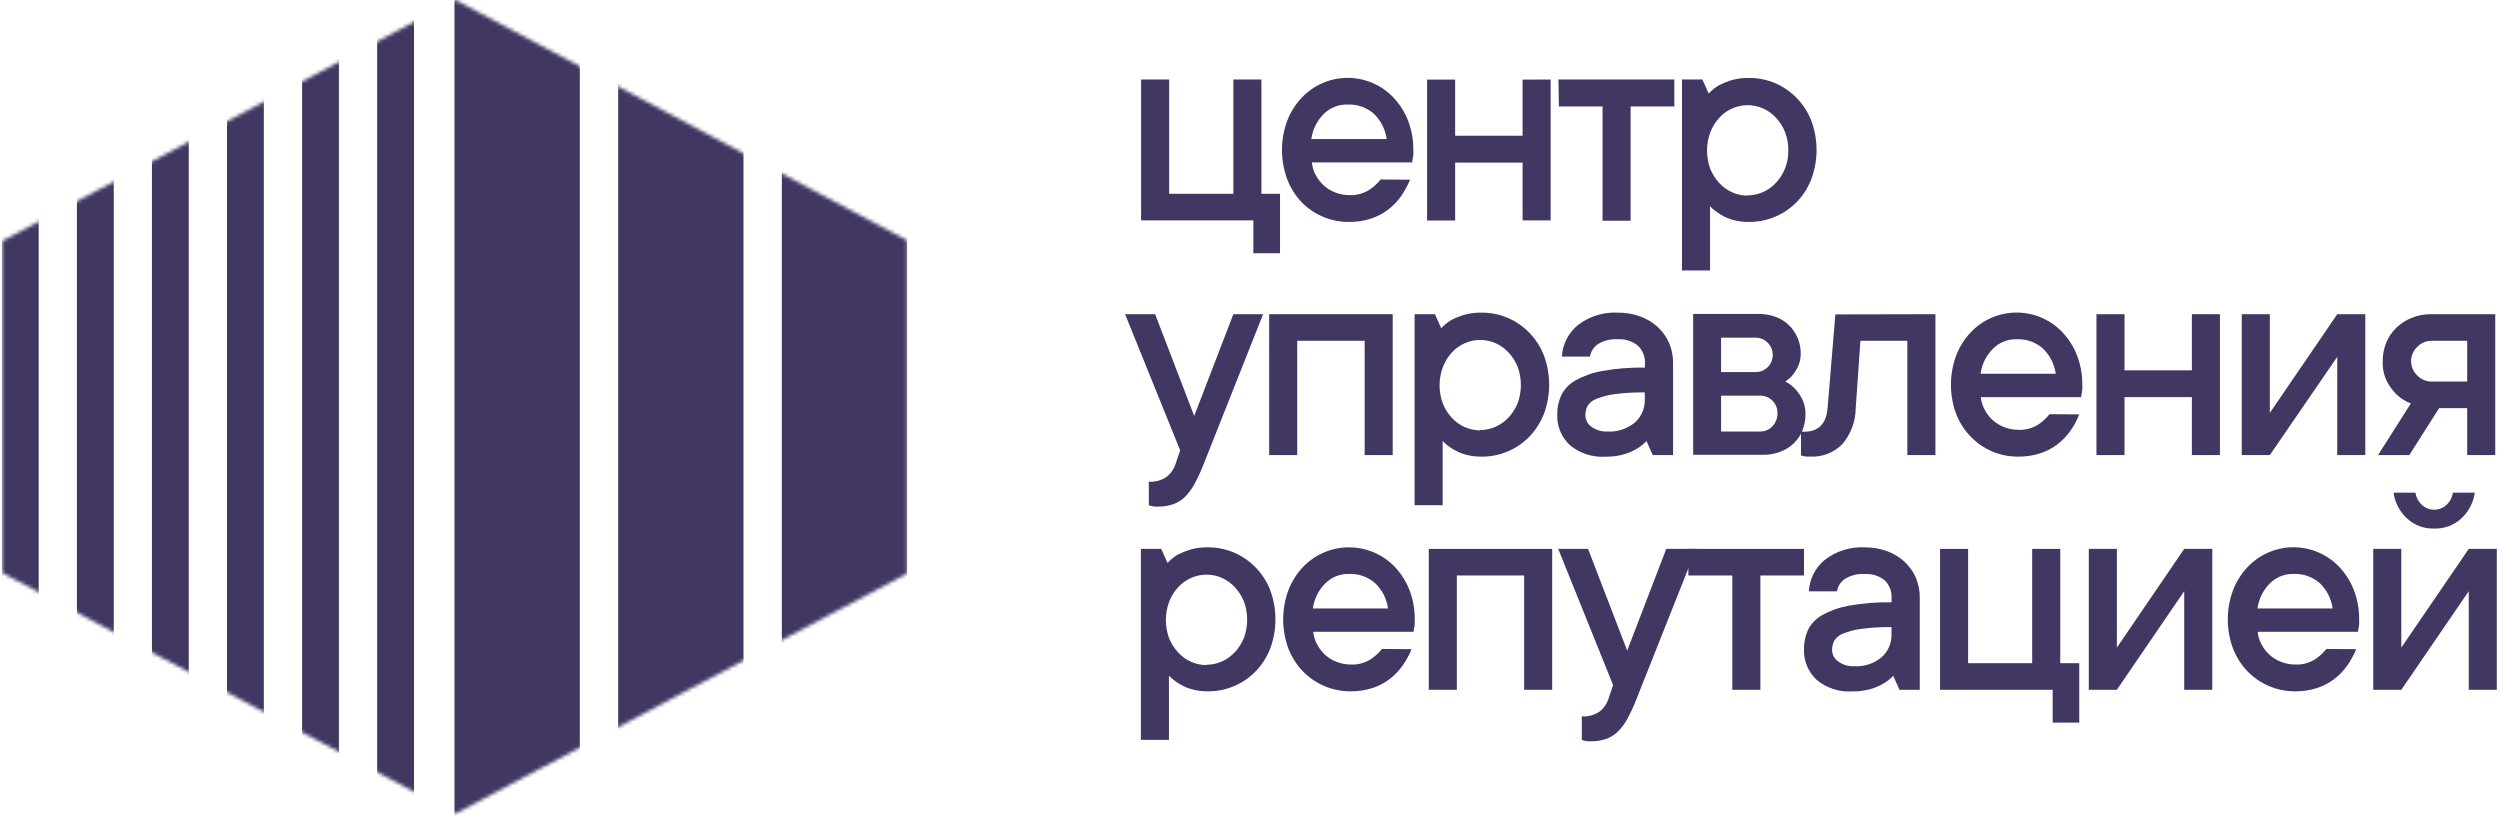
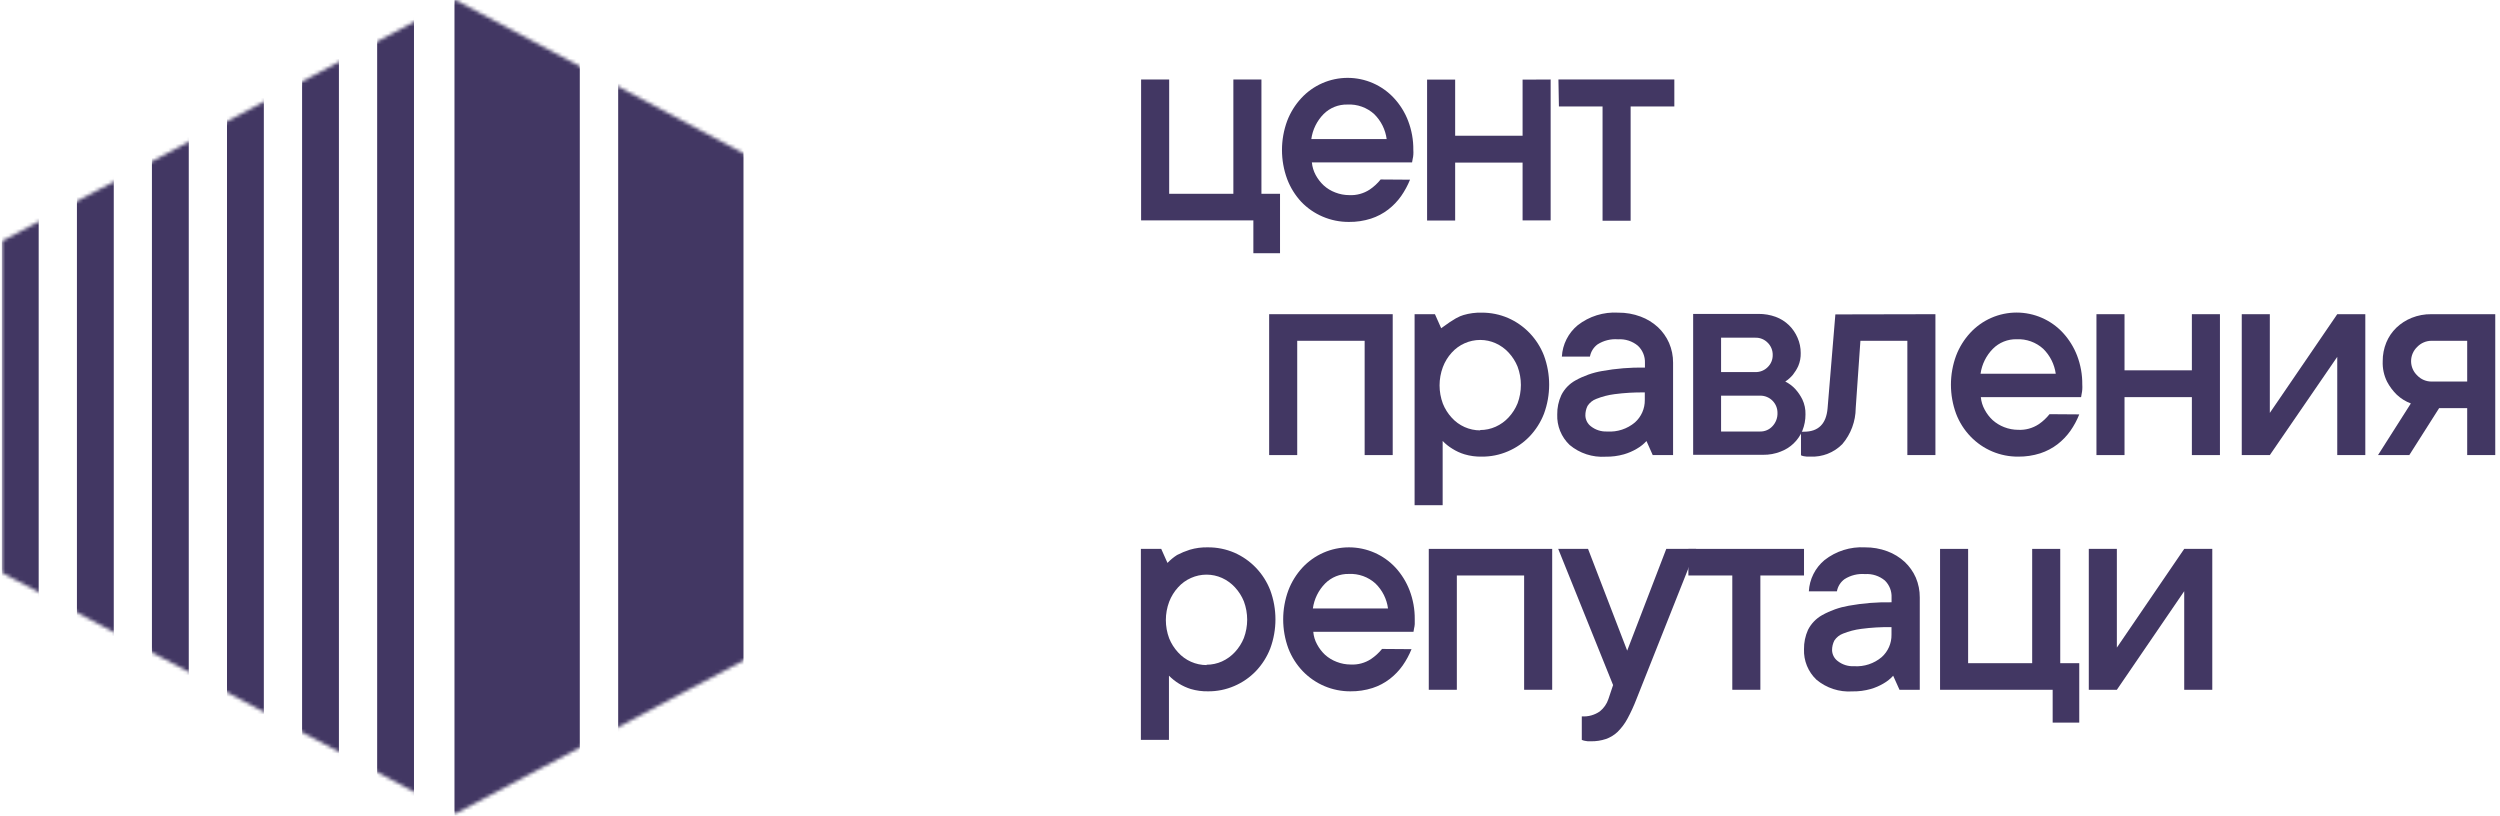
<svg xmlns="http://www.w3.org/2000/svg" width="705" height="230" viewBox="0 0 705 230" fill="none">
  <mask id="mask0_5_53" style="mask-type:luminance" maskUnits="userSpaceOnUse" x="0" y="0" width="256" height="230">
    <path d="M255.842 161.712V67.787L128.399 0L0.502 68.025V161.475L128.399 229.48L255.842 161.712Z" fill="white" />
  </mask>
  <g mask="url(#mask0_5_53)">
-     <path d="M220.482 322.969H255.82L255.82 -78.65H220.482L220.482 322.969Z" fill="#423763" />
    <path d="M128.164 322.969H163.502L163.502 -78.65H128.164L128.164 322.969Z" fill="#423763" />
    <path d="M174.325 322.969H209.663L209.663 -78.65H174.325L174.325 322.969Z" fill="#423763" />
    <path d="M0.521 322.969H10.909L10.909 -78.65H0.521L0.521 322.969Z" fill="#423763" />
    <path d="M21.694 322.969H32.082L32.082 -78.65H21.694L21.694 322.969Z" fill="#423763" />
    <path d="M42.845 322.969H53.232L53.232 -78.65H42.845L42.845 322.969Z" fill="#423763" />
    <path d="M64.014 322.969H74.402L74.402 -78.65H64.014L64.014 322.969Z" fill="#423763" />
    <path d="M85.188 322.969H95.576L95.576 -78.65H85.188L85.188 322.969Z" fill="#423763" />
    <path d="M106.358 322.969H116.745L116.745 -78.65H106.358L106.358 322.969Z" fill="#423763" />
  </g>
  <path d="M360.967 54.649V71.408H353.449V62.148H321.791V22.418H329.706V54.649H347.81V22.418H355.724V54.649H360.967Z" fill="#423763" />
  <path d="M397.629 50.672C396.966 52.304 396.123 53.857 395.117 55.303C394.102 56.734 392.882 58.007 391.496 59.081C390.026 60.212 388.372 61.083 386.608 61.654C384.594 62.297 382.49 62.611 380.375 62.584C377.832 62.596 375.313 62.084 372.976 61.08C370.702 60.111 368.649 58.691 366.941 56.905C365.225 55.047 363.882 52.878 362.983 50.514C361.03 45.214 361.03 39.392 362.983 34.092C363.886 31.73 365.229 29.561 366.941 27.701C368.608 25.89 370.634 24.445 372.888 23.456C375.143 22.468 377.578 21.957 380.039 21.957C382.501 21.957 384.936 22.468 387.191 23.456C389.445 24.445 391.47 25.89 393.138 27.701C394.851 29.561 396.194 31.73 397.095 34.092C398.094 36.706 398.59 39.485 398.559 42.283C398.589 42.731 398.589 43.181 398.559 43.629C398.559 44.084 398.44 44.459 398.381 44.776C398.322 45.093 398.263 45.528 398.203 45.805H369.948C370.067 47.045 370.43 48.248 371.017 49.347C371.61 50.447 372.378 51.442 373.292 52.295C374.24 53.153 375.341 53.824 376.537 54.273C377.798 54.769 379.14 55.024 380.494 55.025C382.531 55.127 384.547 54.579 386.252 53.462C387.42 52.675 388.461 51.714 389.339 50.613L397.629 50.672ZM379.96 29.481C378.718 29.452 377.483 29.675 376.33 30.137C375.177 30.6 374.129 31.292 373.252 32.172C371.37 34.086 370.155 36.557 369.79 39.216H391.04C390.685 36.551 389.453 34.08 387.538 32.192C386.518 31.261 385.323 30.542 384.022 30.076C382.721 29.611 381.34 29.409 379.96 29.481Z" fill="#423763" />
  <path d="M437.283 22.418V62.148H429.369V45.845H410.354V62.188H402.439V22.457H410.354V38.286H429.369V22.457L437.283 22.418Z" fill="#423763" />
  <path d="M439.477 22.418H472.163V30.016H459.837V62.247H451.922V30.016H439.615L439.477 22.418Z" fill="#423763" />
-   <path d="M493.278 21.982C495.822 21.97 498.341 22.482 500.678 23.486C502.984 24.497 505.066 25.955 506.804 27.775C508.543 29.595 509.904 31.742 510.808 34.092C512.757 39.386 512.757 45.2 510.808 50.494C509.89 52.881 508.505 55.061 506.733 56.905C504.989 58.709 502.898 60.142 500.586 61.118C498.273 62.094 495.787 62.593 493.278 62.583C491.631 62.62 489.989 62.4 488.41 61.931C487.208 61.573 486.063 61.046 485.008 60.367C483.993 59.759 483.06 59.021 482.237 58.171V76.275H474.323V22.418H480.081L481.842 26.375C482.658 25.522 483.575 24.771 484.572 24.139C485.715 23.544 486.906 23.047 488.133 22.655C489.802 22.163 491.538 21.936 493.278 21.982ZM492.843 55.085C494.343 55.085 495.826 54.768 497.195 54.154C498.584 53.531 499.83 52.628 500.856 51.503C501.933 50.352 502.785 49.01 503.369 47.546C504.014 45.902 504.33 44.148 504.299 42.382C504.329 40.61 504.012 38.849 503.369 37.198C502.783 35.735 501.931 34.393 500.856 33.241C499.83 32.115 498.584 31.213 497.195 30.589C495.823 29.977 494.336 29.66 492.832 29.66C491.329 29.66 489.843 29.977 488.47 30.589C487.076 31.203 485.828 32.107 484.81 33.241C483.731 34.435 482.88 35.816 482.297 37.316C481.084 40.646 481.084 44.296 482.297 47.625C482.895 49.082 483.746 50.422 484.81 51.582C485.824 52.707 487.063 53.607 488.446 54.224C489.83 54.841 491.328 55.161 492.843 55.164V55.085Z" fill="#423763" />
-   <path d="M317.278 88.602H325.746L336.766 117.292L347.807 88.602H356.197L339.398 130.964C338.653 132.893 337.781 134.77 336.786 136.583C336.058 137.934 335.13 139.168 334.036 140.244C333.088 141.131 331.961 141.805 330.732 142.222C329.411 142.659 328.027 142.873 326.636 142.856H325.666L324.796 142.717C324.51 142.664 324.231 142.578 323.965 142.46V135.832C325.771 135.959 327.565 135.463 329.05 134.427C330.173 133.531 331.012 132.328 331.464 130.964L332.809 127.007L317.278 88.602Z" fill="#423763" />
  <path d="M392.744 88.602V128.333H384.83V96.101H365.816V128.333H357.901V88.602H392.744Z" fill="#423763" />
-   <path d="M417.85 88.167C420.4 88.153 422.926 88.665 425.27 89.671C427.544 90.665 429.602 92.097 431.324 93.885C433.094 95.724 434.48 97.896 435.4 100.276C437.349 105.57 437.349 111.385 435.4 116.679C434.475 119.062 433.09 121.24 431.324 123.089C429.605 124.871 427.546 126.291 425.27 127.264C422.929 128.279 420.401 128.792 417.85 128.768C416.203 128.805 414.561 128.585 412.982 128.115C411.783 127.749 410.639 127.224 409.58 126.552C408.571 125.944 407.646 125.205 406.829 124.356V142.46H398.915V88.602H404.653L406.414 92.559C407.223 91.707 408.134 90.956 409.125 90.323C410.273 89.725 411.471 89.228 412.706 88.84C414.375 88.346 416.11 88.119 417.85 88.167ZM417.415 121.269C418.916 121.272 420.399 120.955 421.767 120.339C423.162 119.716 424.415 118.813 425.448 117.688C426.519 116.532 427.37 115.191 427.961 113.731C429.202 110.4 429.202 106.733 427.961 103.402C427.37 101.942 426.519 100.601 425.448 99.445C424.415 98.319 423.162 97.417 421.767 96.794C420.399 96.177 418.916 95.86 417.415 95.864C415.9 95.866 414.403 96.186 413.019 96.803C411.636 97.42 410.396 98.32 409.382 99.445C408.303 100.635 407.456 102.018 406.888 103.521C405.648 106.845 405.648 110.505 406.888 113.829C407.472 115.289 408.317 116.63 409.382 117.787C410.396 118.912 411.636 119.812 413.019 120.429C414.403 121.045 415.9 121.365 417.415 121.368V121.269Z" fill="#423763" />
+   <path d="M417.85 88.167C420.4 88.153 422.926 88.665 425.27 89.671C427.544 90.665 429.602 92.097 431.324 93.885C433.094 95.724 434.48 97.896 435.4 100.276C437.349 105.57 437.349 111.385 435.4 116.679C434.475 119.062 433.09 121.24 431.324 123.089C429.605 124.871 427.546 126.291 425.27 127.264C422.929 128.279 420.401 128.792 417.85 128.768C416.203 128.805 414.561 128.585 412.982 128.115C411.783 127.749 410.639 127.224 409.58 126.552C408.571 125.944 407.646 125.205 406.829 124.356V142.46H398.915V88.602H404.653L406.414 92.559C410.273 89.725 411.471 89.228 412.706 88.84C414.375 88.346 416.11 88.119 417.85 88.167ZM417.415 121.269C418.916 121.272 420.399 120.955 421.767 120.339C423.162 119.716 424.415 118.813 425.448 117.688C426.519 116.532 427.37 115.191 427.961 113.731C429.202 110.4 429.202 106.733 427.961 103.402C427.37 101.942 426.519 100.601 425.448 99.445C424.415 98.319 423.162 97.417 421.767 96.794C420.399 96.177 418.916 95.86 417.415 95.864C415.9 95.866 414.403 96.186 413.019 96.803C411.636 97.42 410.396 98.32 409.382 99.445C408.303 100.635 407.456 102.018 406.888 103.521C405.648 106.845 405.648 110.505 406.888 113.829C407.472 115.289 408.317 116.63 409.382 117.787C410.396 118.912 411.636 119.812 413.019 120.429C414.403 121.045 415.9 121.365 417.415 121.368V121.269Z" fill="#423763" />
  <path d="M456.335 88.167C458.489 88.146 460.628 88.521 462.647 89.275C464.454 89.943 466.115 90.958 467.534 92.262C468.873 93.519 469.943 95.033 470.68 96.714C471.438 98.476 471.822 100.376 471.807 102.294V128.333H466.069L464.308 124.375C463.502 125.244 462.568 125.984 461.538 126.572C460.414 127.233 459.21 127.752 457.957 128.115C456.278 128.591 454.538 128.818 452.793 128.788C449.111 129.033 445.475 127.85 442.643 125.483C441.481 124.38 440.568 123.041 439.964 121.557C439.36 120.073 439.08 118.478 439.141 116.877C439.111 115 439.503 113.14 440.289 111.435C441.158 109.688 442.538 108.246 444.246 107.3C446.59 105.99 449.139 105.086 451.784 104.629C455.773 103.909 459.822 103.584 463.873 103.659V102.314C463.904 101.418 463.743 100.526 463.402 99.697C463.061 98.868 462.547 98.121 461.895 97.506C460.332 96.201 458.326 95.549 456.295 95.685C454.266 95.519 452.237 96.019 450.518 97.11C449.387 97.942 448.617 99.173 448.361 100.553H440.447C440.541 98.855 440.985 97.194 441.751 95.676C442.517 94.157 443.589 92.813 444.899 91.728C448.149 89.186 452.216 87.919 456.335 88.167ZM453.268 121.684C456.102 121.869 458.897 120.947 461.064 119.112C461.948 118.322 462.652 117.351 463.13 116.266C463.607 115.181 463.848 114.006 463.834 112.82V110.664C460.97 110.619 458.106 110.784 455.266 111.158C453.516 111.383 451.8 111.828 450.161 112.484C449.145 112.86 448.278 113.554 447.688 114.463C447.269 115.311 447.058 116.247 447.075 117.193C447.093 117.787 447.245 118.37 447.519 118.897C447.793 119.425 448.182 119.884 448.658 120.24C449.944 121.24 451.542 121.752 453.169 121.684H453.268Z" fill="#423763" />
  <path d="M503.447 107.597C504.512 108.124 505.471 108.842 506.277 109.714C507.066 110.589 507.732 111.568 508.256 112.623C508.883 113.944 509.188 115.395 509.145 116.857C509.157 118.423 508.861 119.976 508.275 121.428C507.712 122.79 506.873 124.021 505.81 125.043C504.748 126.064 503.485 126.854 502.101 127.364C500.558 127.97 498.913 128.272 497.254 128.254H477.468V88.523H495.909C497.561 88.509 499.203 88.79 500.757 89.354C502.153 89.872 503.425 90.674 504.496 91.709C505.524 92.721 506.344 93.924 506.91 95.251C507.506 96.603 507.809 98.066 507.8 99.544C507.836 100.807 507.601 102.062 507.108 103.225C506.704 104.098 506.198 104.921 505.604 105.678C504.982 106.42 504.256 107.066 503.447 107.597ZM485.343 95.231V104.926H495.038C495.676 104.939 496.309 104.824 496.901 104.586C497.492 104.348 498.03 103.992 498.48 103.541C498.942 103.097 499.308 102.561 499.553 101.969C499.798 101.376 499.918 100.739 499.905 100.098C499.915 99.46 499.795 98.825 499.554 98.234C499.312 97.642 498.954 97.106 498.501 96.656C498.054 96.191 497.515 95.825 496.919 95.579C496.323 95.334 495.683 95.215 495.038 95.231H485.343ZM496.384 121.685C497.03 121.694 497.67 121.566 498.263 121.311C498.856 121.055 499.389 120.677 499.826 120.201C500.301 119.7 500.671 119.11 500.916 118.465C501.161 117.819 501.275 117.132 501.251 116.442C501.257 115.801 501.134 115.166 500.891 114.573C500.648 113.98 500.29 113.441 499.837 112.988C499.384 112.535 498.845 112.177 498.252 111.934C497.66 111.691 497.025 111.569 496.384 111.574H485.343V121.685H496.384Z" fill="#423763" />
  <path d="M545.789 88.602V128.333H537.874V96.101H524.637L523.312 115.096C523.285 118.818 521.946 122.412 519.532 125.246C518.36 126.434 516.951 127.362 515.396 127.969C513.842 128.576 512.177 128.848 510.51 128.768C510.193 128.79 509.876 128.79 509.56 128.768L508.65 128.649C508.383 128.596 508.123 128.51 507.878 128.392V121.744H508.729C512.779 121.744 514.994 119.548 515.377 115.155L517.574 88.661L545.789 88.602Z" fill="#423763" />
  <path d="M586.352 116.857C585.704 118.492 584.867 120.046 583.86 121.487C582.846 122.919 581.625 124.192 580.239 125.267C578.767 126.394 577.114 127.263 575.351 127.839C573.337 128.48 571.233 128.794 569.119 128.769C566.611 128.786 564.126 128.29 561.816 127.314C559.506 126.338 557.419 124.9 555.684 123.09C553.918 121.253 552.539 119.079 551.628 116.699C549.675 111.399 549.675 105.577 551.628 100.277C552.53 97.915 553.873 95.746 555.585 93.886C557.253 92.075 559.277 90.63 561.532 89.641C563.786 88.653 566.221 88.142 568.683 88.142C571.145 88.142 573.58 88.653 575.834 89.641C578.089 90.63 580.114 92.075 581.782 93.886C583.487 95.751 584.829 97.919 585.739 100.277C586.738 102.891 587.235 105.67 587.204 108.468C587.234 108.916 587.234 109.365 587.204 109.813C587.204 110.269 587.085 110.645 587.045 110.961C587.006 111.278 586.927 111.713 586.867 111.99H558.593C558.709 113.233 559.079 114.438 559.681 115.532C560.261 116.635 561.024 117.632 561.937 118.48C562.891 119.329 563.989 119.999 565.181 120.458C566.442 120.951 567.784 121.206 569.138 121.21C571.174 121.312 573.191 120.764 574.896 119.647C576.058 118.86 577.093 117.899 577.964 116.798L586.352 116.857ZM568.683 95.666C567.444 95.638 566.213 95.862 565.063 96.325C563.913 96.787 562.87 97.479 561.996 98.357C560.107 100.269 558.886 102.74 558.514 105.401H579.724C579.353 102.737 578.116 100.268 576.202 98.377C575.189 97.453 574.003 96.738 572.713 96.273C571.423 95.808 570.053 95.602 568.683 95.666Z" fill="#423763" />
  <path d="M626.023 88.602V128.333H618.108V111.989H599.114V128.333H591.2V88.602H599.114V104.431H618.108V88.602H626.023Z" fill="#423763" />
  <path d="M667.018 88.602V128.333H659.104V100.632L640.09 128.333H632.175V88.602H640.09V116.441L659.104 88.602H667.018Z" fill="#423763" />
  <path d="M703.662 88.602V128.333H695.748V115.096H687.833L679.424 128.333H670.6L679.86 113.77C678.39 113.225 677.044 112.391 675.903 111.317C674.801 110.24 673.873 108.998 673.152 107.637C672.266 105.851 671.844 103.871 671.925 101.879C671.908 100.068 672.251 98.273 672.935 96.596C673.581 95.025 674.544 93.604 675.764 92.421C677.017 91.224 678.488 90.277 680.097 89.631C681.857 88.926 683.741 88.577 685.637 88.602H703.662ZM685.617 96.101C684.876 96.112 684.146 96.27 683.466 96.566C682.787 96.861 682.173 97.288 681.66 97.823C681.112 98.341 680.676 98.965 680.378 99.657C680.079 100.349 679.926 101.095 679.926 101.849C679.926 102.603 680.079 103.349 680.378 104.041C680.676 104.734 681.112 105.358 681.66 105.876C682.182 106.425 682.812 106.861 683.51 107.157C684.208 107.453 684.959 107.603 685.717 107.597H695.748V96.101H685.617Z" fill="#423763" />
  <path d="M340.665 154.351C343.215 154.338 345.741 154.85 348.084 155.855C350.359 156.85 352.416 158.282 354.139 160.07C355.909 161.908 357.294 164.081 358.215 166.461C360.164 171.755 360.164 177.569 358.215 182.863C357.29 185.247 355.905 187.425 354.139 189.274C352.42 191.056 350.361 192.476 348.084 193.449C345.744 194.464 343.216 194.976 340.665 194.953C339.018 194.985 337.377 194.765 335.797 194.3C333.47 193.567 331.358 192.277 329.644 190.54V208.645H321.729V154.787H327.467L329.228 158.744C330.037 157.891 330.947 157.141 331.938 156.508C333.088 155.913 334.286 155.417 335.52 155.024C337.189 154.532 338.925 154.305 340.665 154.351ZM340.249 187.454C341.749 187.455 343.232 187.138 344.601 186.524C345.987 185.895 347.232 184.993 348.262 183.873C349.333 182.717 350.184 181.376 350.775 179.915C352.015 176.584 352.015 172.918 350.775 169.587C350.184 168.127 349.333 166.786 348.262 165.63C347.232 164.509 345.987 163.607 344.601 162.978C343.229 162.365 341.743 162.049 340.239 162.049C338.736 162.049 337.249 162.365 335.876 162.978C334.482 163.592 333.234 164.496 332.216 165.63C331.13 166.819 330.278 168.202 329.703 169.706C328.462 173.03 328.462 176.69 329.703 180.014C330.294 181.475 331.145 182.816 332.216 183.972C333.23 185.097 334.47 185.996 335.853 186.613C337.237 187.23 338.734 187.55 340.249 187.553V187.454Z" fill="#423763" />
  <path d="M398.048 183.062C397.394 184.688 396.557 186.235 395.554 187.672C394.54 189.103 393.321 190.376 391.934 191.451C390.464 192.582 388.811 193.452 387.046 194.023C385.032 194.664 382.928 194.978 380.814 194.953C378.307 194.965 375.823 194.468 373.514 193.492C371.205 192.516 369.117 191.081 367.379 189.274C365.62 187.432 364.242 185.26 363.323 182.884C361.37 177.584 361.37 171.761 363.323 166.461C364.225 164.099 365.568 161.93 367.281 160.07C368.951 158.275 370.971 156.841 373.216 155.856C375.484 154.864 377.933 154.351 380.408 154.351C382.884 154.351 385.332 154.864 387.6 155.856C389.846 156.841 391.866 158.275 393.536 160.07C395.242 161.935 396.584 164.103 397.493 166.461C398.492 169.075 398.989 171.854 398.958 174.652C398.958 175.108 398.958 175.563 398.958 175.998C398.958 176.433 398.839 176.829 398.78 177.146C398.721 177.462 398.661 177.897 398.601 178.174H370.347C370.447 179.418 370.812 180.625 371.416 181.716C372.002 182.815 372.764 183.811 373.671 184.664C374.63 185.518 375.736 186.188 376.936 186.643C378.197 187.138 379.539 187.393 380.893 187.395C382.931 187.506 384.949 186.958 386.65 185.832C387.812 185.045 388.852 184.091 389.737 183.002L398.048 183.062ZM380.378 161.851C379.139 161.823 377.908 162.047 376.758 162.509C375.609 162.972 374.565 163.663 373.691 164.542C371.808 166.456 370.594 168.926 370.228 171.586H391.419C391.066 168.916 389.826 166.442 387.898 164.562C386.885 163.637 385.699 162.921 384.409 162.456C383.119 161.99 381.748 161.785 380.378 161.851Z" fill="#423763" />
  <path d="M437.718 154.787V194.518H429.804V162.286H410.829V194.518H402.915V154.787H437.718Z" fill="#423763" />
  <path d="M439.418 154.787H447.828L458.867 183.477L469.889 154.787H478.298L461.48 197.149C460.741 199.077 459.875 200.955 458.888 202.769C458.152 204.12 457.219 205.354 456.118 206.429C455.177 207.315 454.056 207.99 452.833 208.408C451.512 208.844 450.129 209.058 448.738 209.041H447.768L446.878 208.902C446.599 208.846 446.327 208.76 446.066 208.645V202.017C447.872 202.144 449.667 201.648 451.151 200.612C452.274 199.716 453.113 198.513 453.565 197.149L454.891 193.192L439.418 154.787Z" fill="#423763" />
  <path d="M476.123 154.787H508.731V162.286H496.424V194.518H488.509V162.286H476.123V154.787Z" fill="#423763" />
  <path d="M525.922 154.352C528.076 154.331 530.216 154.707 532.234 155.46C534.042 156.129 535.702 157.144 537.121 158.448C538.46 159.704 539.53 161.219 540.267 162.9C541.012 164.665 541.389 166.564 541.375 168.479V194.518H535.657L533.876 190.561C533.081 191.433 532.153 192.175 531.126 192.757C530.001 193.419 528.799 193.937 527.545 194.3C525.866 194.777 524.125 195.003 522.38 194.973C518.697 195.225 515.06 194.04 512.23 191.669C511.07 190.568 510.158 189.233 509.554 187.753C508.95 186.272 508.669 184.68 508.728 183.082C508.7 181.201 509.084 179.336 509.856 177.621C510.738 175.882 512.115 174.444 513.813 173.485C516.157 172.175 518.706 171.272 521.351 170.814C525.333 170.095 529.376 169.771 533.421 169.845V168.519C533.464 167.63 533.319 166.743 532.995 165.914C532.671 165.085 532.176 164.335 531.541 163.711C529.978 162.407 527.974 161.755 525.942 161.891C523.913 161.724 521.884 162.224 520.164 163.315C519.028 164.141 518.255 165.375 518.008 166.758H510.093C510.184 165.061 510.624 163.401 511.387 161.882C512.15 160.364 513.219 159.019 514.526 157.933C517.765 155.398 521.815 154.126 525.922 154.352ZM522.856 187.87C525.689 188.055 528.484 187.132 530.651 185.298C531.533 184.506 532.234 183.535 532.708 182.45C533.183 181.364 533.42 180.19 533.402 179.006V176.849C530.544 176.804 527.687 176.97 524.854 177.344C523.103 177.568 521.387 178.014 519.749 178.669C518.733 179.045 517.865 179.739 517.275 180.648C516.849 181.495 516.633 182.431 516.643 183.378C516.663 183.974 516.818 184.558 517.096 185.085C517.373 185.613 517.766 186.071 518.245 186.426C519.557 187.448 521.195 187.961 522.856 187.87Z" fill="#423763" />
  <path d="M586.35 187.019V203.777H578.851V194.518H547.095V154.787H555.009V187.019H573.074V154.787H580.988V187.019H586.35Z" fill="#423763" />
  <path d="M623.864 154.787V194.518H615.949V166.718L596.954 194.518H589.04V154.787H596.954V182.626L615.949 154.787H623.864Z" fill="#423763" />
-   <path d="M664.447 183.061C663.779 184.685 662.936 186.231 661.934 187.672C660.92 189.103 659.7 190.376 658.313 191.451C656.843 192.582 655.19 193.452 653.425 194.023C651.411 194.666 649.307 194.98 647.193 194.953C644.686 194.965 642.202 194.468 639.893 193.492C637.584 192.516 635.497 191.081 633.758 189.274C632.007 187.425 630.631 185.255 629.702 182.883C627.749 177.583 627.749 171.761 629.702 166.461C630.605 164.099 631.948 161.93 633.66 160.07C635.327 158.259 637.353 156.814 639.607 155.825C641.862 154.837 644.297 154.326 646.758 154.326C649.22 154.326 651.654 154.837 653.909 155.825C656.163 156.814 658.188 158.259 659.856 160.07C661.569 161.93 662.912 164.099 663.813 166.461C664.812 169.075 665.309 171.854 665.278 174.652C665.308 175.1 665.308 175.55 665.278 175.998C665.278 176.453 665.158 176.829 665.099 177.145C665.04 177.462 664.981 177.897 664.921 178.174H636.667C636.786 179.414 637.149 180.618 637.736 181.716C638.329 182.816 639.097 183.811 640.011 184.664C640.959 185.522 642.06 186.193 643.256 186.643C644.517 187.138 645.859 187.393 647.213 187.395C649.251 187.506 651.269 186.957 652.97 185.832C654.132 185.045 655.172 184.091 656.057 183.002L664.447 183.061ZM646.778 161.851C645.536 161.821 644.3 162.044 643.147 162.507C641.994 162.969 640.947 163.662 640.07 164.542C638.187 166.455 636.973 168.926 636.607 171.586H657.798C657.443 168.92 656.211 166.449 654.296 164.561C653.283 163.637 652.097 162.922 650.807 162.457C649.517 161.992 648.148 161.786 646.778 161.851Z" fill="#423763" />
-   <path d="M704.099 154.788V194.518H696.185V166.718L677.169 194.518H669.255V154.788H677.169V182.627L696.185 154.788H704.099ZM686.449 149.05C685.031 149.102 683.617 148.871 682.289 148.372C680.961 147.873 679.746 147.114 678.713 146.141C676.688 144.232 675.37 141.693 674.973 138.939H681.147C681.348 140.249 681.981 141.454 682.947 142.362C683.893 143.249 685.142 143.743 686.439 143.743C687.737 143.743 688.986 143.249 689.932 142.362C690.897 141.454 691.531 140.249 691.733 138.939H697.905C697.509 141.693 696.191 144.232 694.166 146.141C693.137 147.113 691.924 147.87 690.599 148.37C689.275 148.869 687.864 149.1 686.449 149.05Z" fill="#423763" />
</svg>